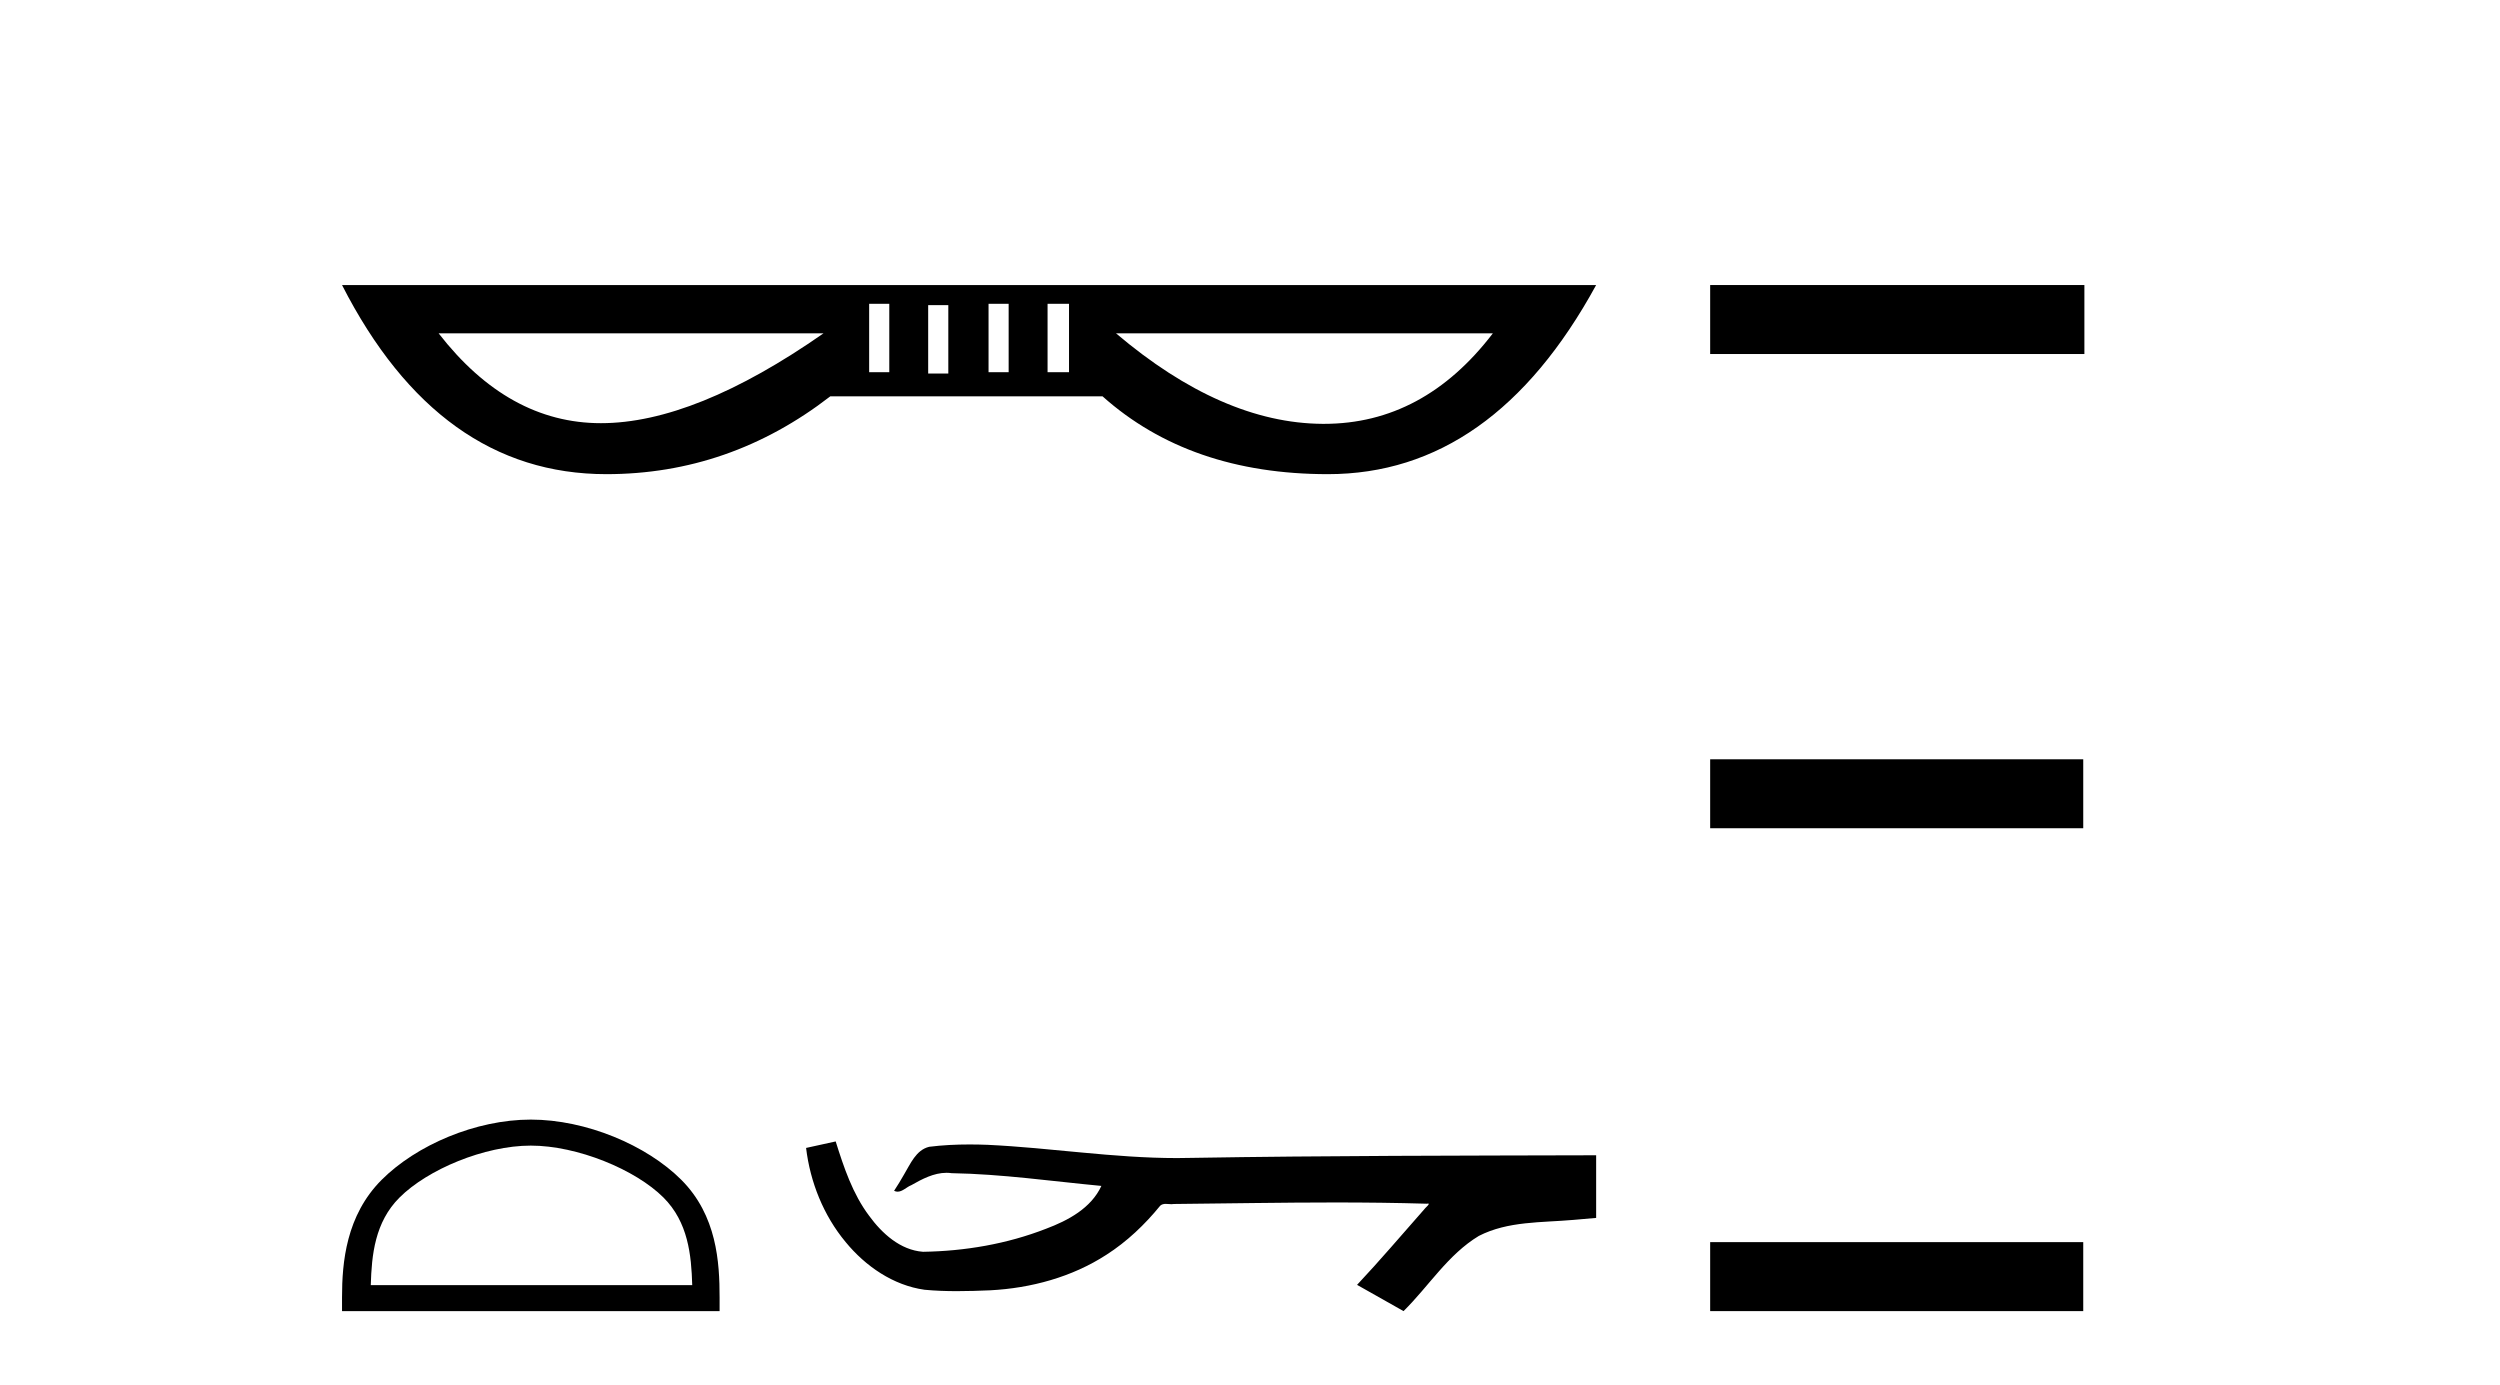
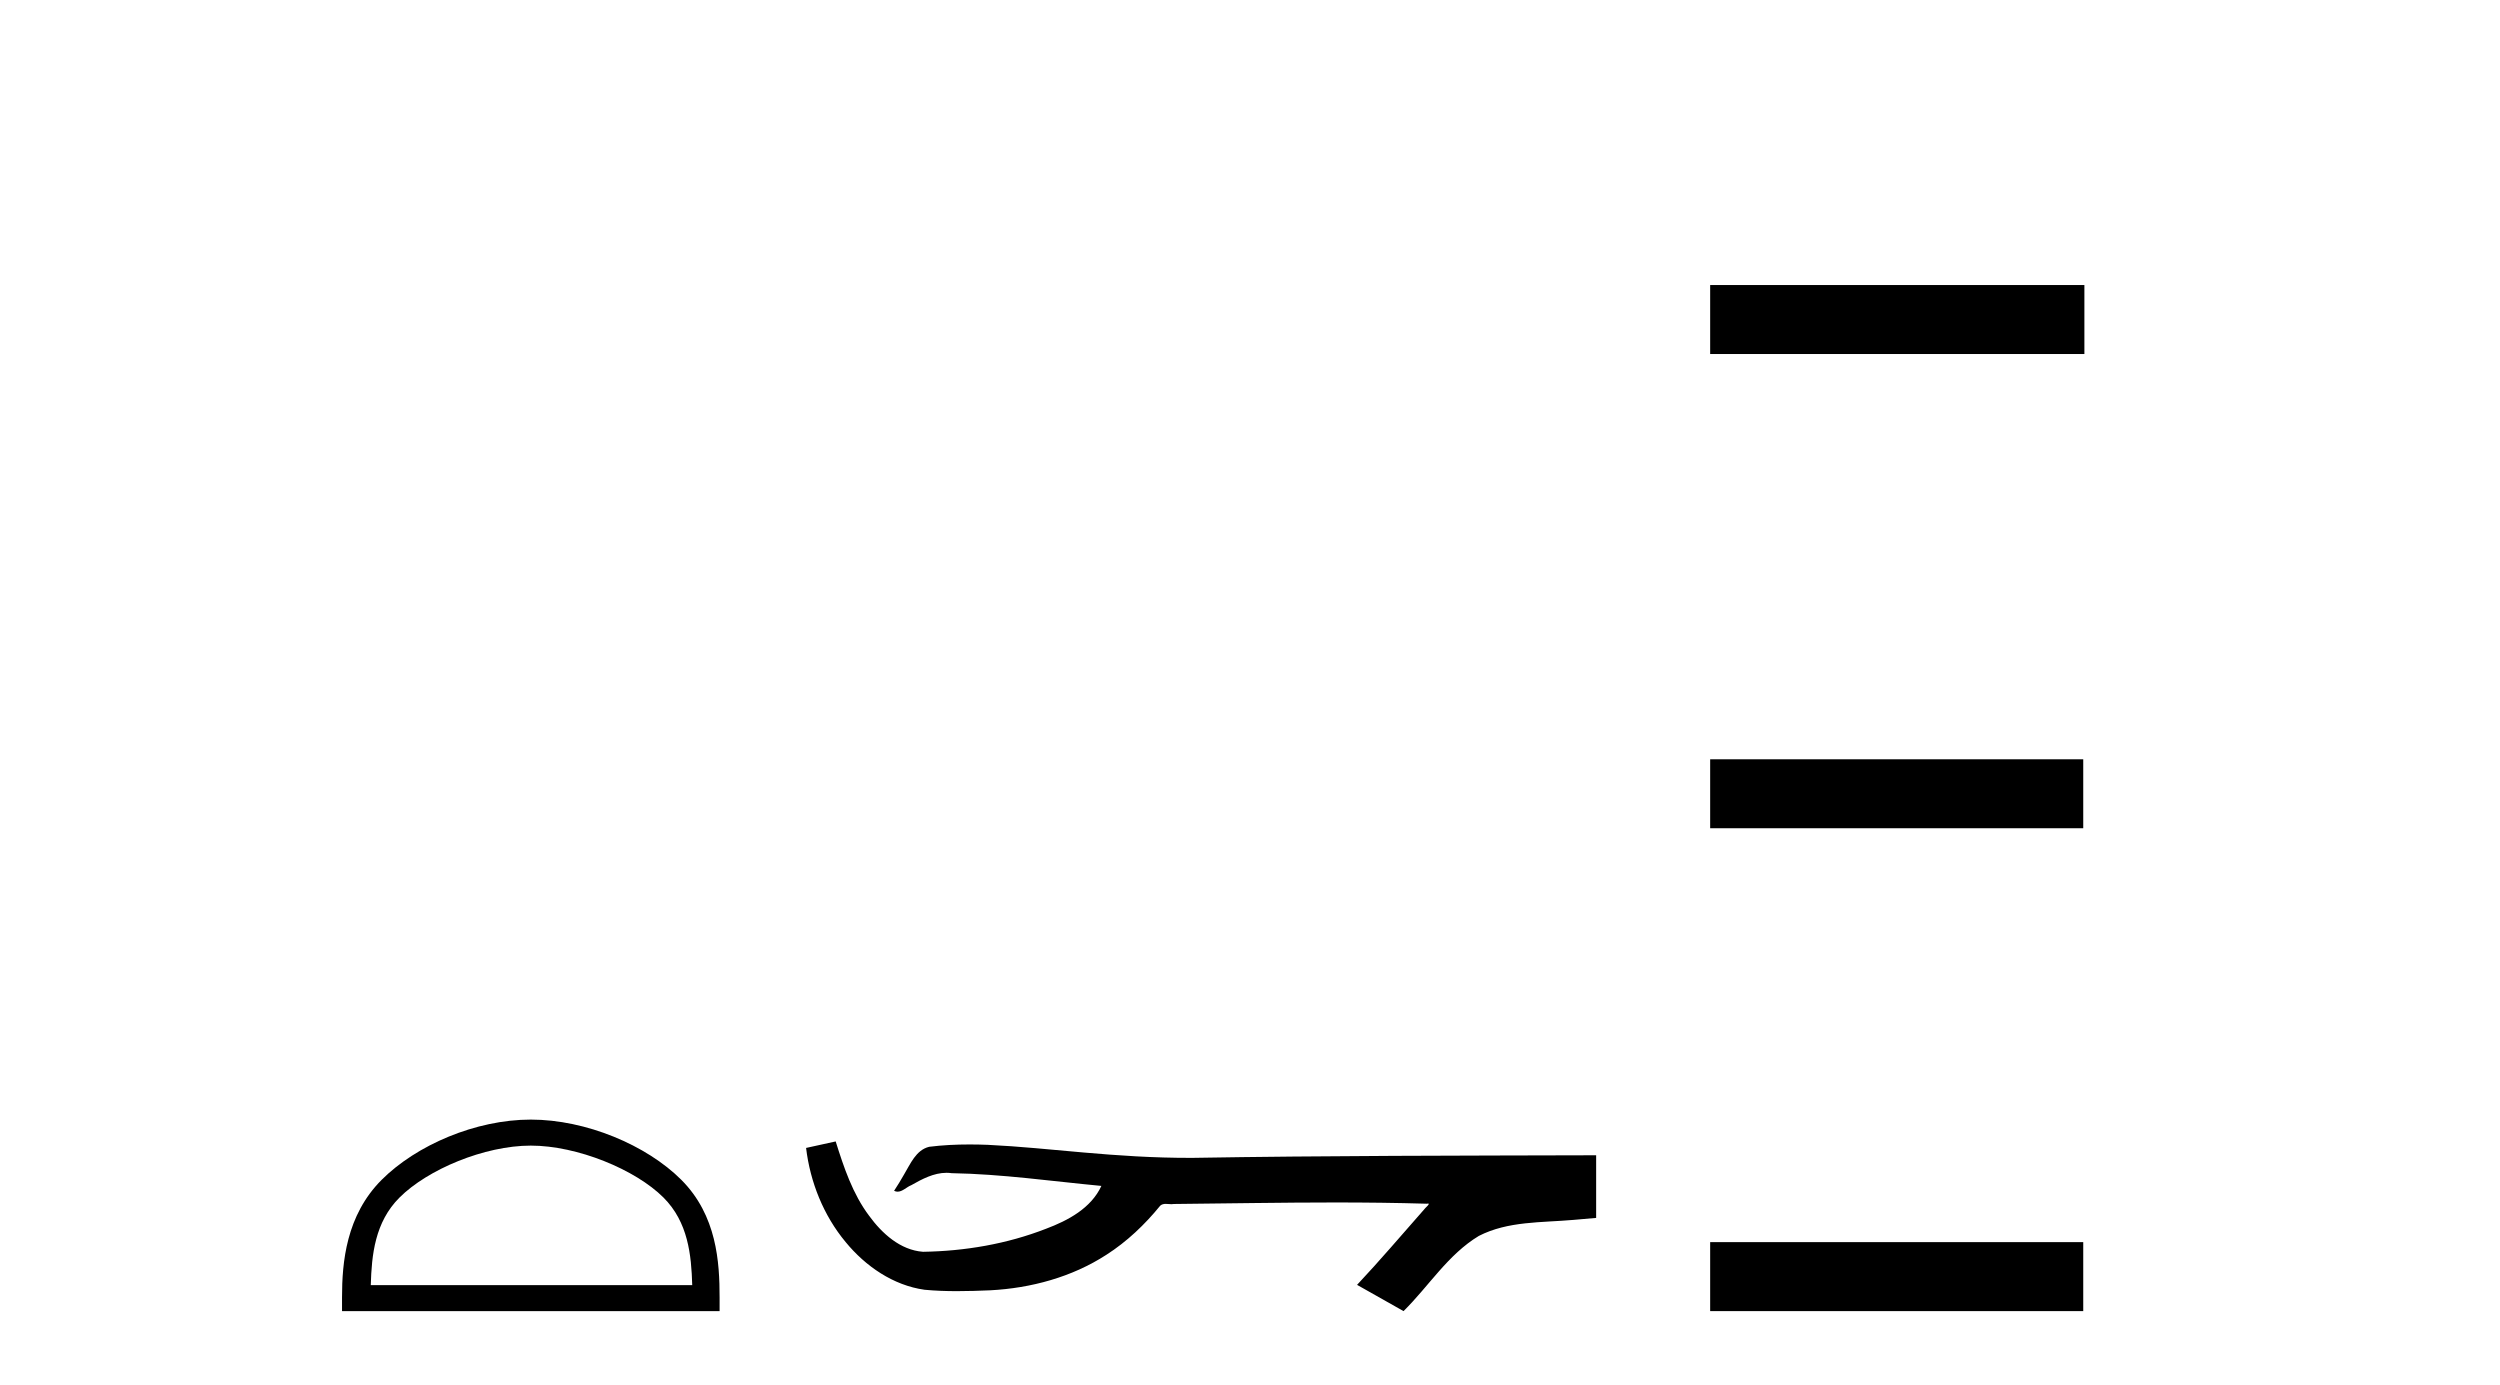
<svg xmlns="http://www.w3.org/2000/svg" width="74.0" height="41.0">
-   <path d="M 26.323 8.993 L 26.323 11.017 L 25.727 11.017 L 25.727 8.993 ZM 29.856 8.993 L 29.856 11.017 L 29.261 11.017 L 29.261 8.993 ZM 31.643 8.993 L 31.643 11.017 L 31.008 11.017 L 31.008 8.993 ZM 28.07 9.032 L 28.07 11.057 L 27.474 11.057 L 27.474 9.032 ZM 24.377 9.866 Q 20.566 12.526 17.787 12.526 Q 15.047 12.526 12.983 9.866 ZM 44.189 9.866 Q 42.14 12.546 39.19 12.546 Q 39.168 12.546 39.147 12.546 Q 36.169 12.526 33.033 9.866 ZM 10.124 8.437 Q 12.983 14.035 17.946 14.035 Q 21.598 14.035 24.576 11.732 L 32.636 11.732 Q 35.216 14.035 39.306 14.035 Q 44.189 14.035 47.246 8.437 Z" style="fill:#000000;stroke:none" />
  <path d="M 15.712 33.91 C 17.087 33.91 18.807 34.616 19.64 35.448 C 20.368 36.177 20.464 37.143 20.49 38.04 L 10.975 38.04 C 11.001 37.143 11.096 36.177 11.825 35.448 C 12.657 34.616 14.338 33.91 15.712 33.91 ZM 15.712 33.14 C 14.081 33.14 12.327 33.894 11.298 34.922 C 10.244 35.977 10.124 37.365 10.124 38.404 L 10.124 38.809 L 21.3 38.809 L 21.3 38.404 C 21.3 37.365 21.221 35.977 20.166 34.922 C 19.138 33.894 17.343 33.14 15.712 33.14 Z" style="fill:#000000;stroke:none" />
-   <path d="M 24.736 33.786 L 24.716 33.791 C 24.431 33.855 24.145 33.917 23.86 33.979 C 23.982 34.993 24.376 35.977 25.031 36.765 C 25.617 37.479 26.438 38.047 27.367 38.177 C 27.685 38.207 28.004 38.218 28.323 38.218 C 28.653 38.218 28.982 38.207 29.311 38.193 C 30.52 38.129 31.729 37.803 32.75 37.141 C 33.358 36.752 33.887 36.248 34.342 35.689 C 34.389 35.646 34.447 35.635 34.508 35.635 C 34.564 35.635 34.622 35.644 34.677 35.644 C 34.701 35.644 34.724 35.642 34.746 35.638 C 36.338 35.623 37.93 35.593 39.522 35.593 C 40.426 35.593 41.329 35.603 42.233 35.63 C 42.248 35.627 42.26 35.625 42.269 35.625 C 42.352 35.625 42.172 35.762 42.146 35.809 C 41.49 36.553 40.848 37.309 40.169 38.032 C 40.628 38.291 41.086 38.551 41.545 38.809 C 42.292 38.072 42.859 37.135 43.774 36.583 C 44.637 36.141 45.632 36.192 46.572 36.109 C 46.797 36.089 47.021 36.071 47.246 36.05 C 47.246 35.432 47.246 34.814 47.246 34.196 C 43.259 34.207 39.272 34.206 35.285 34.273 C 35.135 34.277 34.986 34.279 34.837 34.279 C 32.965 34.279 31.108 33.976 29.24 33.887 C 29.06 33.88 28.88 33.876 28.699 33.876 C 28.3 33.876 27.9 33.895 27.504 33.945 C 27.11 34.041 26.948 34.455 26.758 34.768 C 26.666 34.932 26.567 35.091 26.465 35.248 C 26.501 35.266 26.535 35.274 26.569 35.274 C 26.714 35.274 26.839 35.133 26.973 35.082 C 27.293 34.9 27.642 34.715 28.016 34.715 C 28.067 34.715 28.118 34.719 28.169 34.726 C 29.653 34.751 31.125 34.964 32.601 35.103 C 32.297 35.763 31.613 36.127 30.963 36.371 C 29.806 36.822 28.56 37.034 27.321 37.053 C 26.647 37.003 26.108 36.51 25.727 35.989 C 25.238 35.338 24.978 34.555 24.736 33.786 Z" style="fill:#000000;stroke:none" />
+   <path d="M 24.736 33.786 L 24.716 33.791 C 24.431 33.855 24.145 33.917 23.86 33.979 C 23.982 34.993 24.376 35.977 25.031 36.765 C 25.617 37.479 26.438 38.047 27.367 38.177 C 27.685 38.207 28.004 38.218 28.323 38.218 C 28.653 38.218 28.982 38.207 29.311 38.193 C 30.52 38.129 31.729 37.803 32.75 37.141 C 33.358 36.752 33.887 36.248 34.342 35.689 C 34.389 35.646 34.447 35.635 34.508 35.635 C 34.564 35.635 34.622 35.644 34.677 35.644 C 34.701 35.644 34.724 35.642 34.746 35.638 C 36.338 35.623 37.93 35.593 39.522 35.593 C 40.426 35.593 41.329 35.603 42.233 35.63 C 42.248 35.627 42.26 35.625 42.269 35.625 C 42.352 35.625 42.172 35.762 42.146 35.809 C 41.49 36.553 40.848 37.309 40.169 38.032 C 40.628 38.291 41.086 38.551 41.545 38.809 C 42.292 38.072 42.859 37.135 43.774 36.583 C 44.637 36.141 45.632 36.192 46.572 36.109 C 46.797 36.089 47.021 36.071 47.246 36.05 C 47.246 35.432 47.246 34.814 47.246 34.196 C 43.259 34.207 39.272 34.206 35.285 34.273 C 32.965 34.279 31.108 33.976 29.24 33.887 C 29.06 33.88 28.88 33.876 28.699 33.876 C 28.3 33.876 27.9 33.895 27.504 33.945 C 27.11 34.041 26.948 34.455 26.758 34.768 C 26.666 34.932 26.567 35.091 26.465 35.248 C 26.501 35.266 26.535 35.274 26.569 35.274 C 26.714 35.274 26.839 35.133 26.973 35.082 C 27.293 34.9 27.642 34.715 28.016 34.715 C 28.067 34.715 28.118 34.719 28.169 34.726 C 29.653 34.751 31.125 34.964 32.601 35.103 C 32.297 35.763 31.613 36.127 30.963 36.371 C 29.806 36.822 28.56 37.034 27.321 37.053 C 26.647 37.003 26.108 36.51 25.727 35.989 C 25.238 35.338 24.978 34.555 24.736 33.786 Z" style="fill:#000000;stroke:none" />
  <path d="M 50.621 8.437 L 50.621 10.479 L 61.698 10.479 L 61.698 8.437 ZM 50.621 22.475 L 50.621 24.516 L 61.664 24.516 L 61.664 22.475 ZM 50.621 36.767 L 50.621 38.809 L 61.664 38.809 L 61.664 36.767 Z" style="fill:#000000;stroke:none" />
</svg>